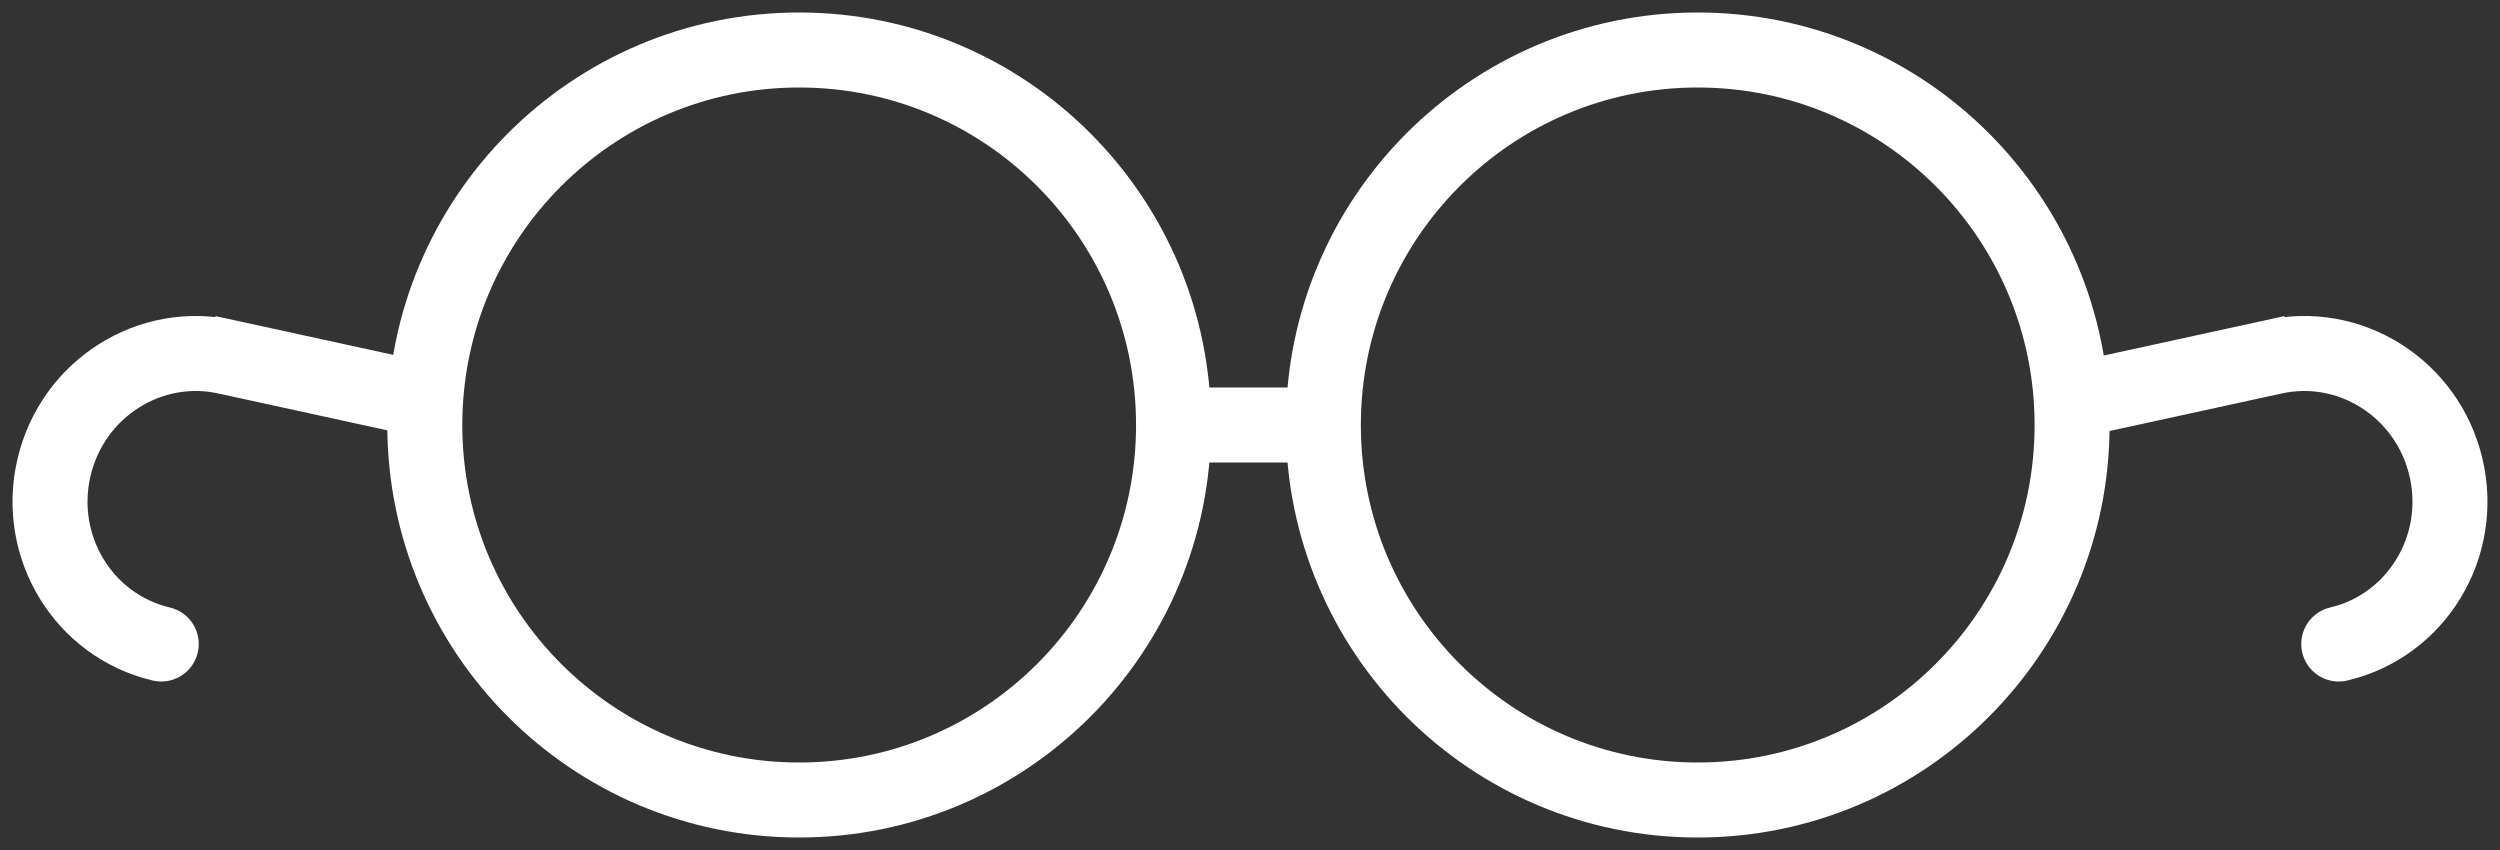
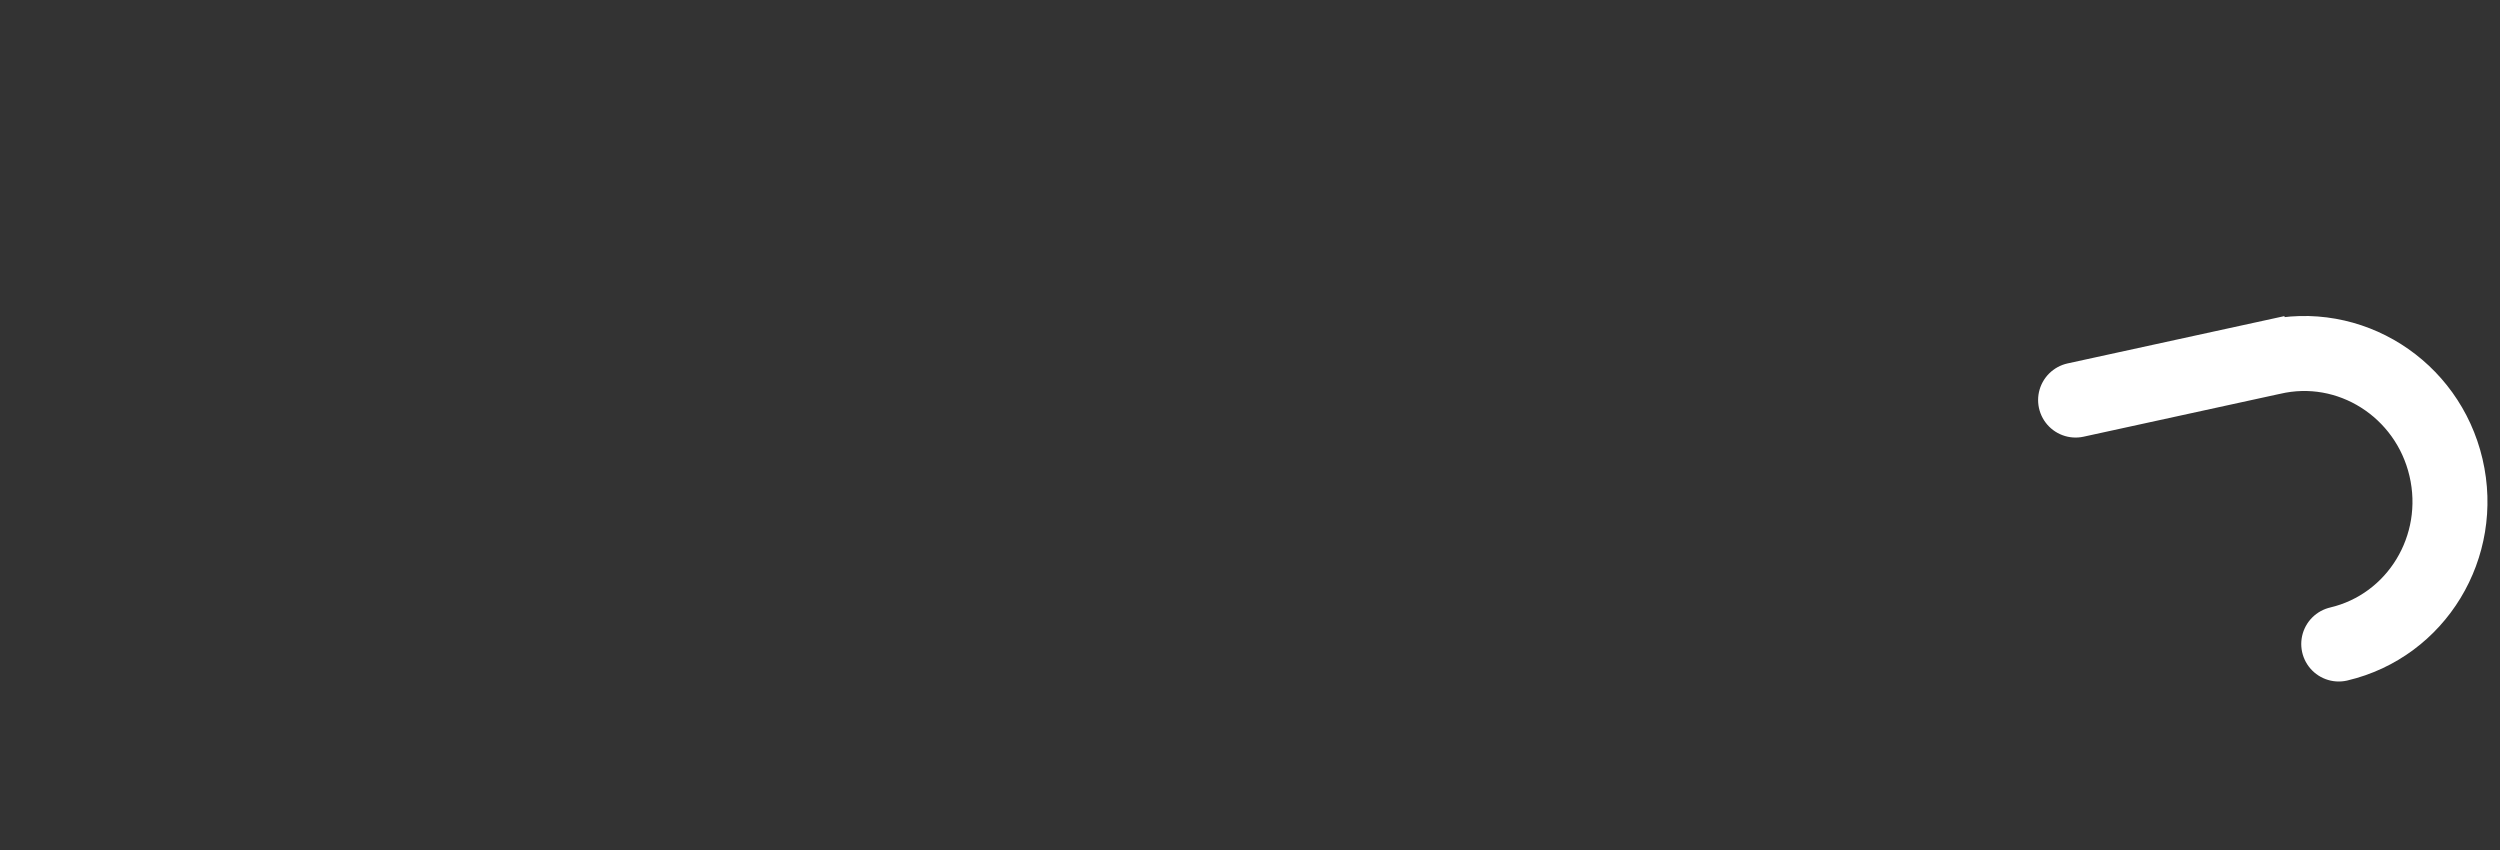
<svg xmlns="http://www.w3.org/2000/svg" width="50px" height="17px" viewBox="0 0 50 17" version="1.1">
  <rect x="0" y="0" width="50" height="17" fill="#333333" stroke="none" />
  <title>53D2AAEB-710A-49FB-B12E-9D84C7BCFF11</title>
  <g id="wireframe-copy" stroke="none" stroke-width="1" fill="none" fill-rule="evenodd">
    <g id="Mangud---03" transform="translate(-41, -368)" stroke="#FFFFFF" stroke-width="1.5">
      <g id="Glasses" transform="translate(42, 369)">
-         <path d="M22.471,7.5 C22.471,11.642 19.119,15 14.983,15 C10.848,15 7.496,11.642 7.496,7.5 C7.496,3.358 10.848,0 14.983,0 C19.119,0 22.471,3.358 22.471,7.5 Z" id="Stroke-785" />
-         <path d="M40.442,7.5 C40.442,11.642 37.09,15 32.954,15 C28.819,15 25.467,11.642 25.467,7.5 C25.467,3.358 28.819,0 32.954,0 C37.09,0 40.442,3.358 40.442,7.5 Z" id="Stroke-787" />
-         <line x1="22.471" y1="7.5" x2="25.466" y2="7.5" id="Stroke-789" />
-         <path d="M7.488,7.001 L3.152,6.055 L3.567,6.146 C2.012,5.78 0.45,6.767 0.08,8.35 C-0.291,9.934 0.67,11.514 2.225,11.88" id="Stroke-791" stroke-linecap="round" />
        <path d="M40.512,7.001 L44.848,6.055 L44.433,6.146 C45.988,5.78 47.55,6.767 47.92,8.35 C48.291,9.934 47.33,11.514 45.775,11.88" id="Stroke-793" stroke-linecap="round" />
      </g>
    </g>
  </g>
</svg>